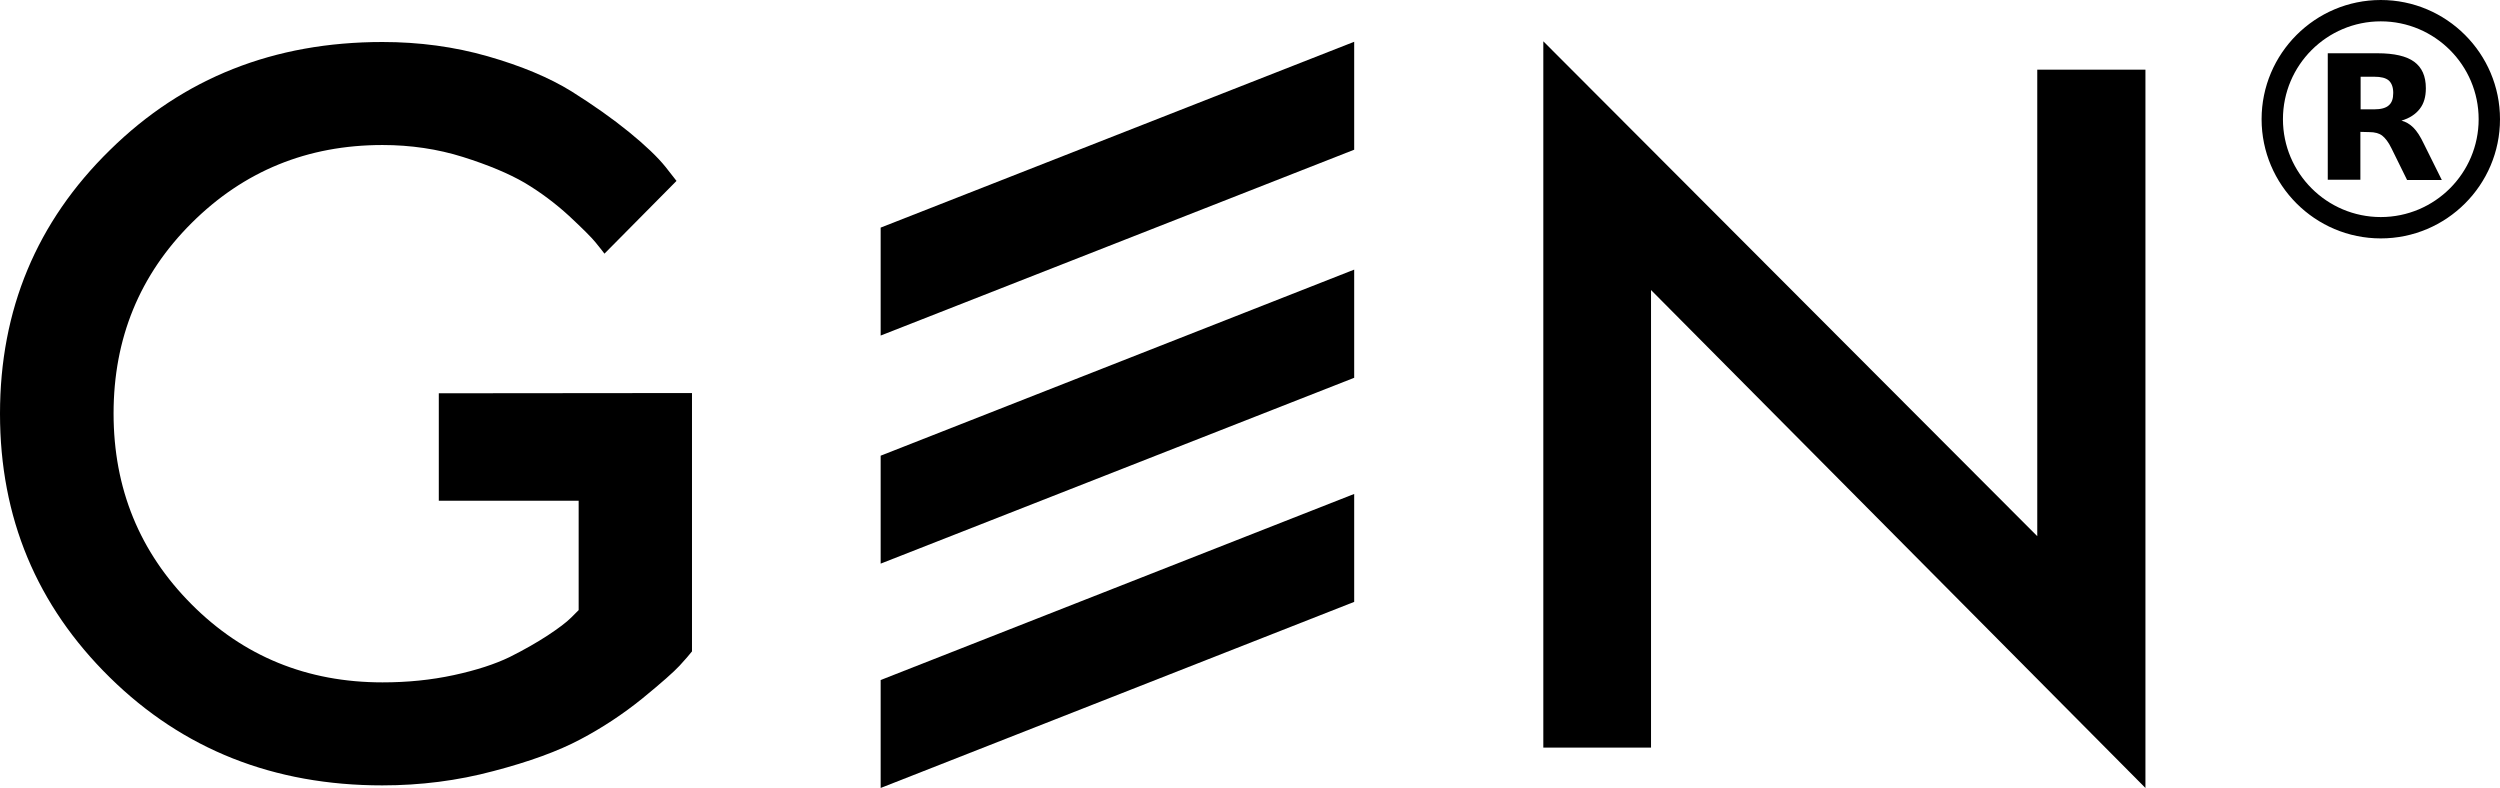
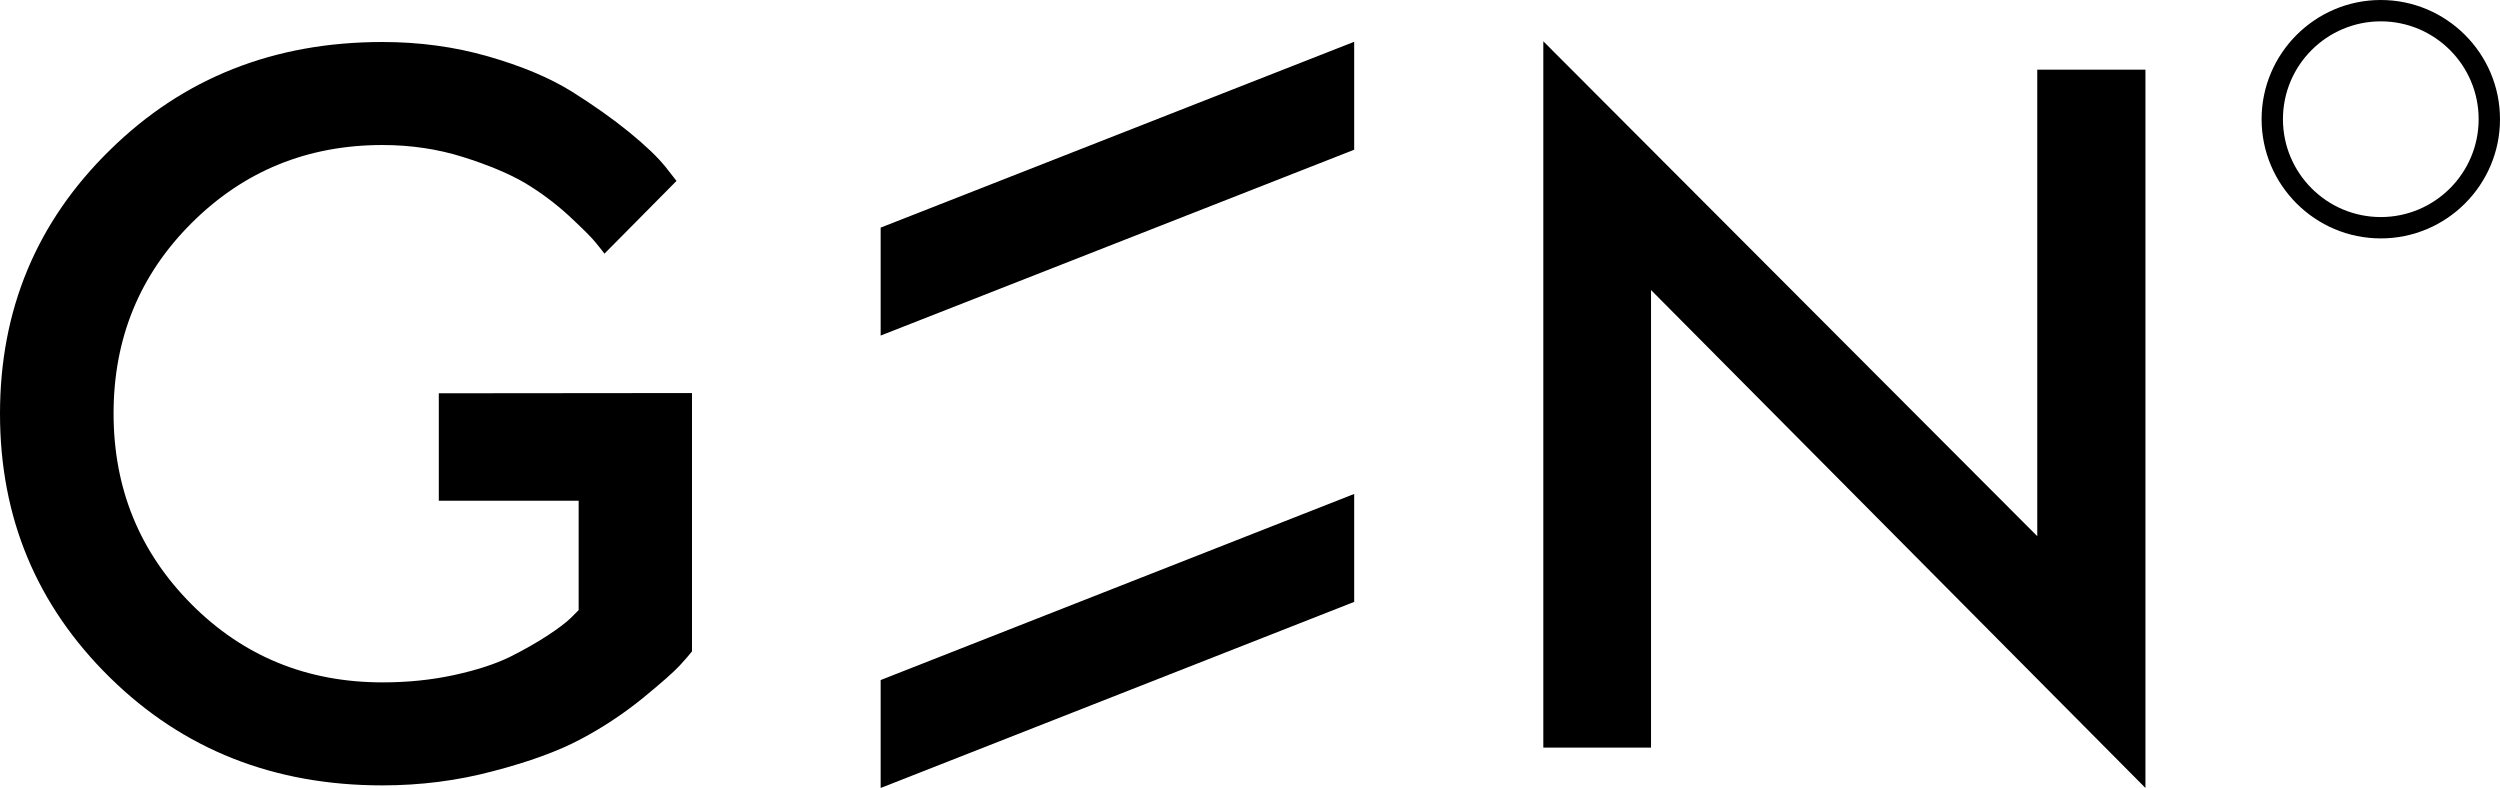
<svg xmlns="http://www.w3.org/2000/svg" version="1.1" id="レイヤー_1" x="0px" y="0px" viewBox="0 0 106.54 33.58" style="enable-background:new 0 0 106.54 33.58;" xml:space="preserve">
  <style type="text/css">
	.st0{display:none;}
	.st1{display:inline;fill:#040000;}
	.st2{display:inline;fill:none;stroke:#040000;stroke-width:2.5;}
</style>
  <g id="Rマーク下" class="st0">
    <path class="st1" d="M310.38,90.46c0.79,0,1.37-0.16,1.72-0.46c0.35-0.29,0.53-0.78,0.53-1.47c0-0.68-0.19-1.15-0.53-1.46   c-0.35-0.29-0.92-0.43-1.72-0.43h-1.61v3.82H310.38 M308.77,93.1v5.62h-3.83V83.86h5.85c1.96,0,3.39,0.33,4.3,0.99   c0.92,0.65,1.37,1.69,1.37,3.11c0,0.98-0.23,1.79-0.71,2.42c-0.48,0.62-1.18,1.1-2.15,1.38c0.53,0.13,0.99,0.4,1.41,0.82   s0.84,1.05,1.25,1.92l2.09,4.21h-4.08l-1.82-3.69c-0.36-0.74-0.74-1.25-1.11-1.51c-0.37-0.27-0.88-0.42-1.5-0.42L308.77,93.1" />
    <circle class="st2" cx="311.16" cy="91.62" r="12.76" />
  </g>
  <g id="Rマーク上">
-     <path d="M101.18,4.66c0.29,0,0.5-0.06,0.62-0.17c0.13-0.11,0.19-0.28,0.19-0.53c0-0.25-0.07-0.42-0.19-0.53   c-0.13-0.11-0.33-0.16-0.62-0.16h-0.58v1.39L101.18,4.66 M100.59,5.62v2.04H99.2V2.27h2.12c0.71,0,1.23,0.12,1.56,0.36   c0.33,0.24,0.5,0.61,0.5,1.13c0,0.36-0.08,0.65-0.26,0.88c-0.17,0.22-0.43,0.4-0.78,0.5c0.19,0.05,0.36,0.15,0.51,0.3   c0.15,0.15,0.3,0.38,0.45,0.7l0.76,1.53h-1.48l-0.66-1.34c-0.13-0.27-0.27-0.45-0.4-0.55c-0.13-0.1-0.32-0.15-0.54-0.15   L100.59,5.62" />
    <path d="M101.46,10.16c-2.8,0-5.08-2.28-5.08-5.08S98.66,0,101.46,0c2.8,0,5.08,2.28,5.08,5.08S104.26,10.16,101.46,10.16z    M101.46,0.91c-2.3,0-4.17,1.87-4.17,4.17s1.87,4.17,4.17,4.17c2.3,0,4.17-1.87,4.17-4.17S103.76,0.91,101.46,0.91z" />
  </g>
  <g id="LOGO">
    <path d="M65.77,31.86V1.76l21.05,21.09V2.97h4.61v30.61L70.36,12.36v19.5H65.77z" />
    <path d="M29.49,16.75v11.01c-0.11,0.14-0.29,0.35-0.53,0.61c-0.24,0.26-0.77,0.73-1.59,1.4c-0.83,0.67-1.71,1.25-2.64,1.74   c-0.94,0.5-2.17,0.95-3.7,1.35c-1.53,0.41-3.11,0.61-4.74,0.61c-4.62,0-8.49-1.53-11.61-4.6S0,22.06,0,17.63   C0,13.2,1.56,9.45,4.69,6.39c3.12-3.07,6.99-4.6,11.61-4.6c1.56,0,3.06,0.2,4.49,0.61s2.62,0.91,3.56,1.49   c0.94,0.59,1.76,1.17,2.46,1.74c0.7,0.57,1.22,1.07,1.55,1.48l0.47,0.6l-3.07,3.1c-0.09-0.11-0.21-0.28-0.38-0.48   c-0.17-0.21-0.54-0.58-1.13-1.13c-0.59-0.54-1.22-1.01-1.89-1.41c-0.67-0.39-1.55-0.76-2.63-1.1c-1.08-0.34-2.23-0.51-3.43-0.51   c-3.2,0-5.91,1.11-8.13,3.32c-2.22,2.21-3.33,4.92-3.33,8.12c0,3.2,1.11,5.91,3.32,8.13c2.21,2.22,4.93,3.33,8.14,3.33   c1.06,0,2.07-0.1,3.04-0.31c0.97-0.21,1.76-0.47,2.38-0.77c0.62-0.31,1.16-0.62,1.62-0.92c0.47-0.31,0.8-0.56,1-0.76l0.32-0.32   v-4.66h-5.96v-4.58L29.49,16.75L29.49,16.75z" />
    <polygon points="57.71,6.38 37.53,14.3 37.53,9.7 57.71,1.78  " />
-     <polygon points="57.71,16.1 37.53,24.02 37.53,19.42 57.71,11.49  " />
    <polygon points="57.71,25.65 37.53,33.58 37.53,28.98 57.71,21.05  " />
  </g>
</svg>